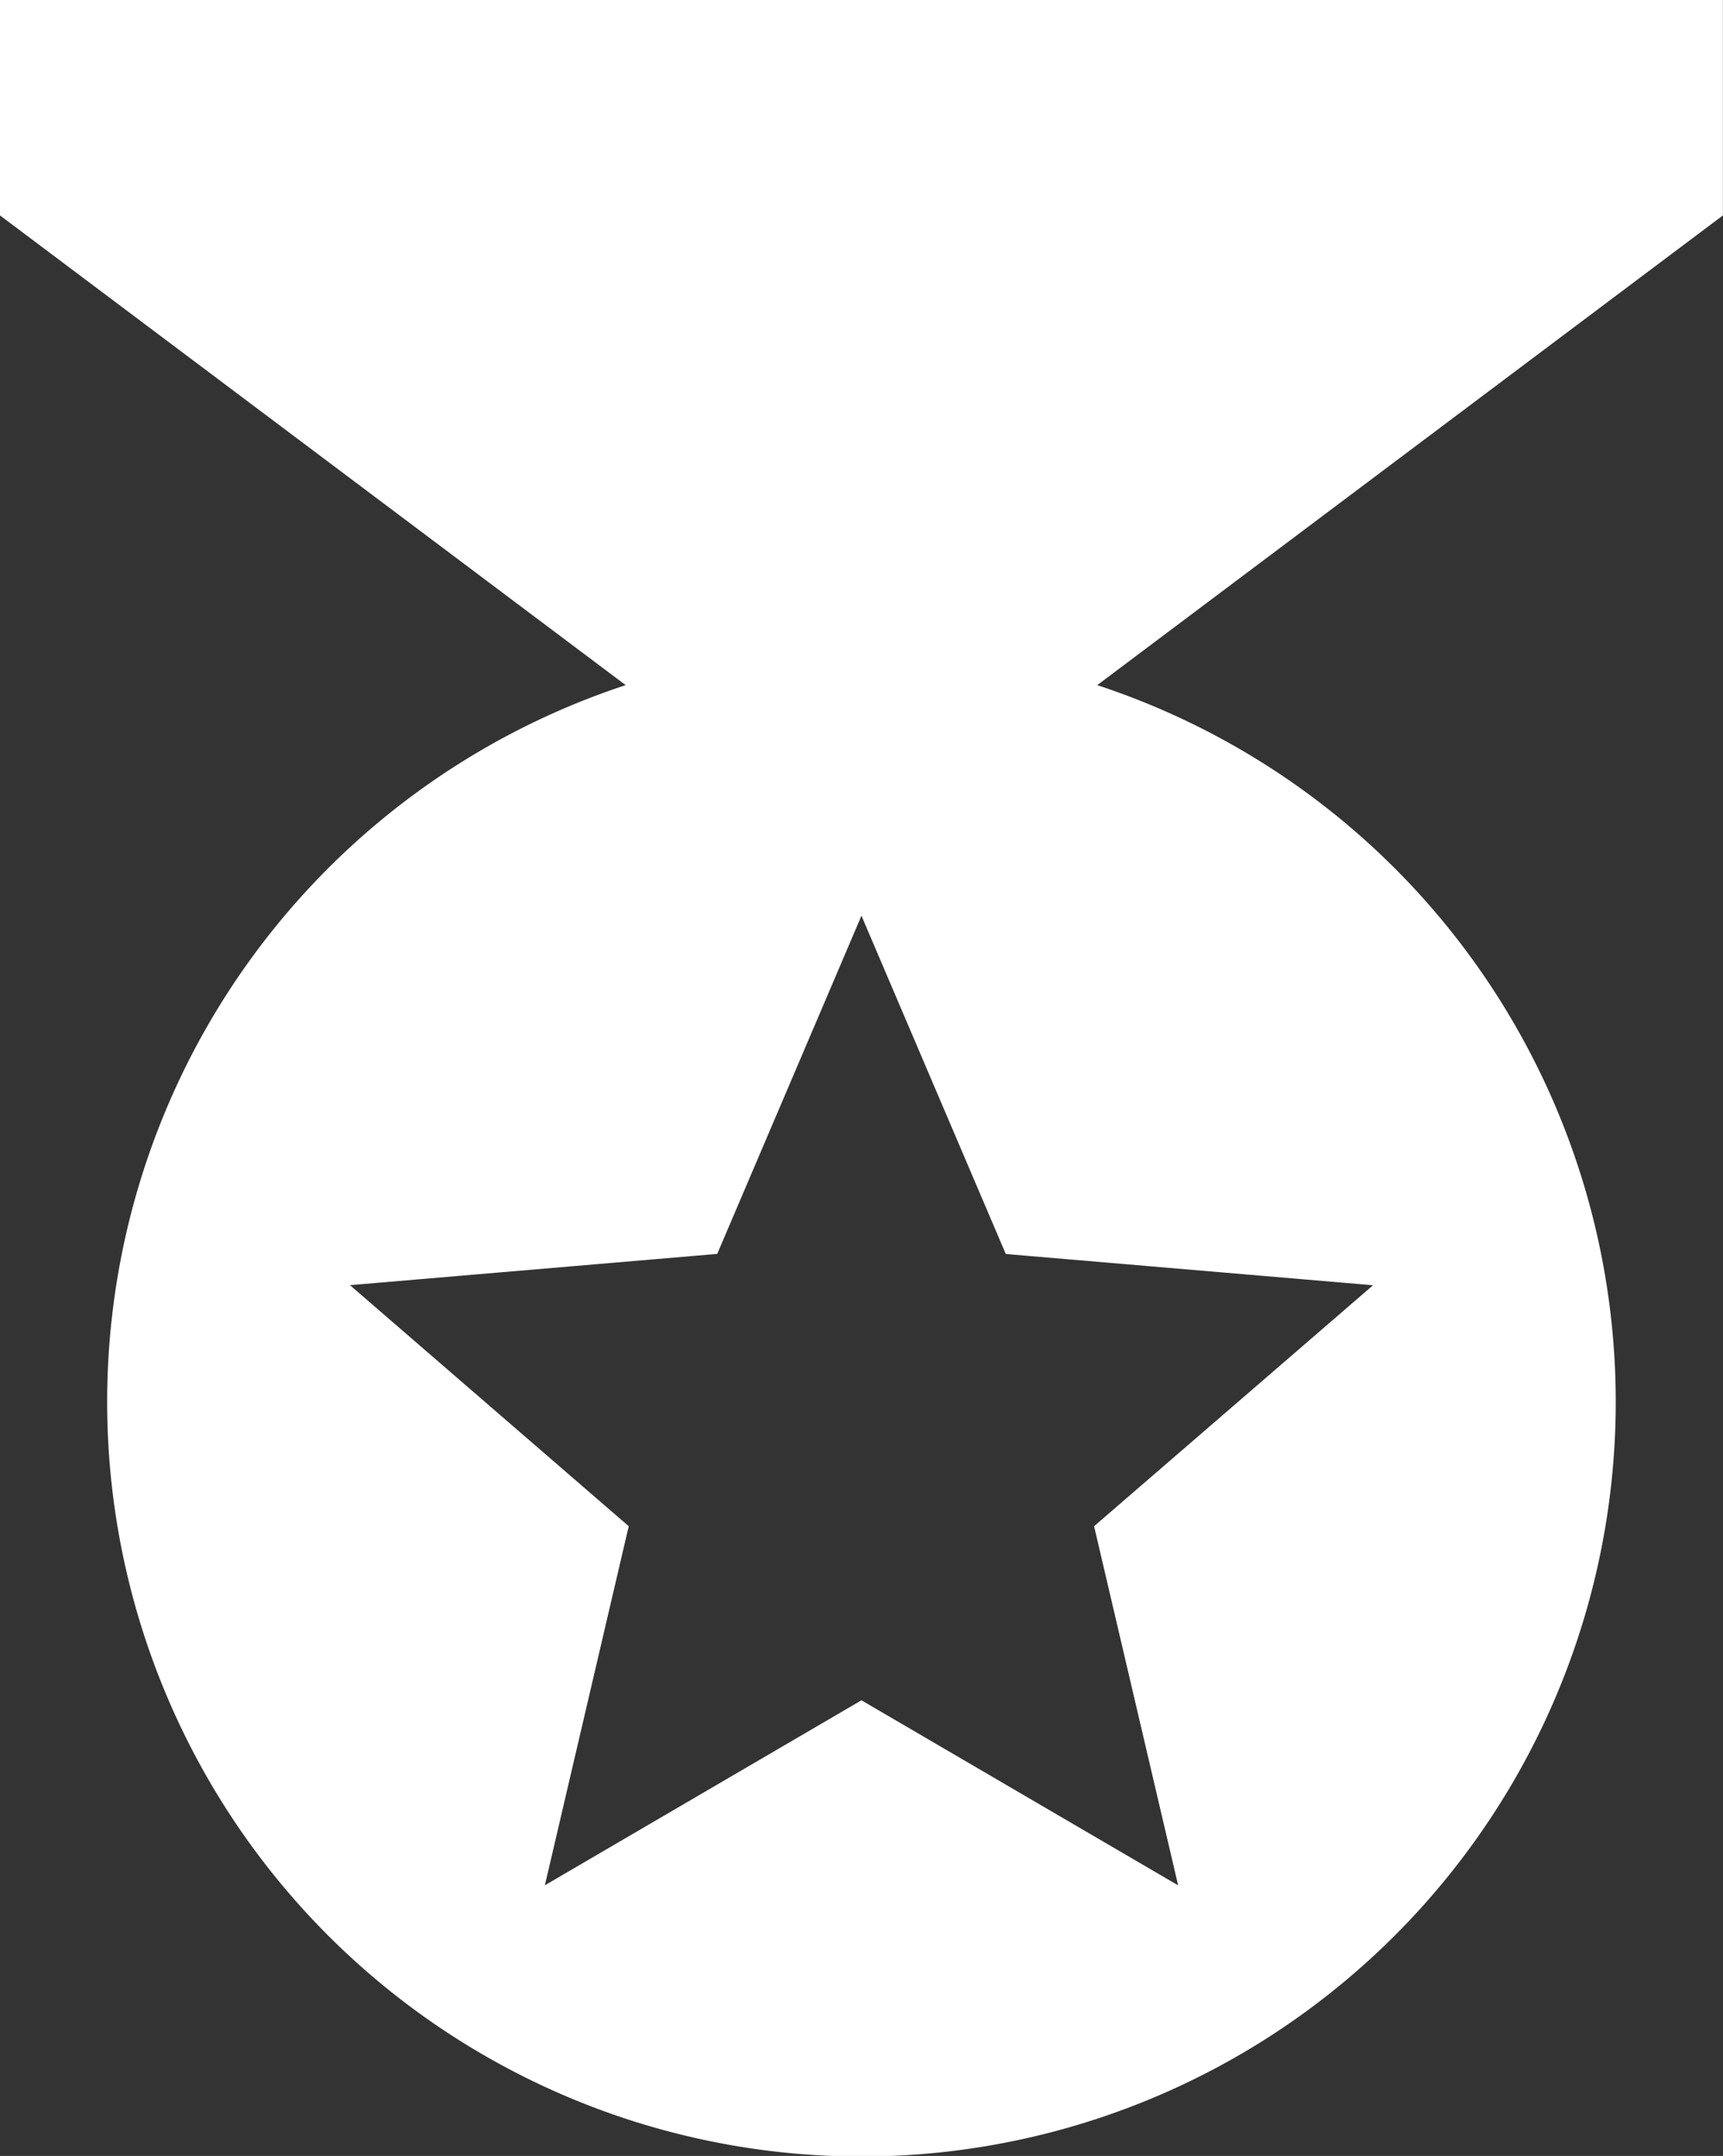
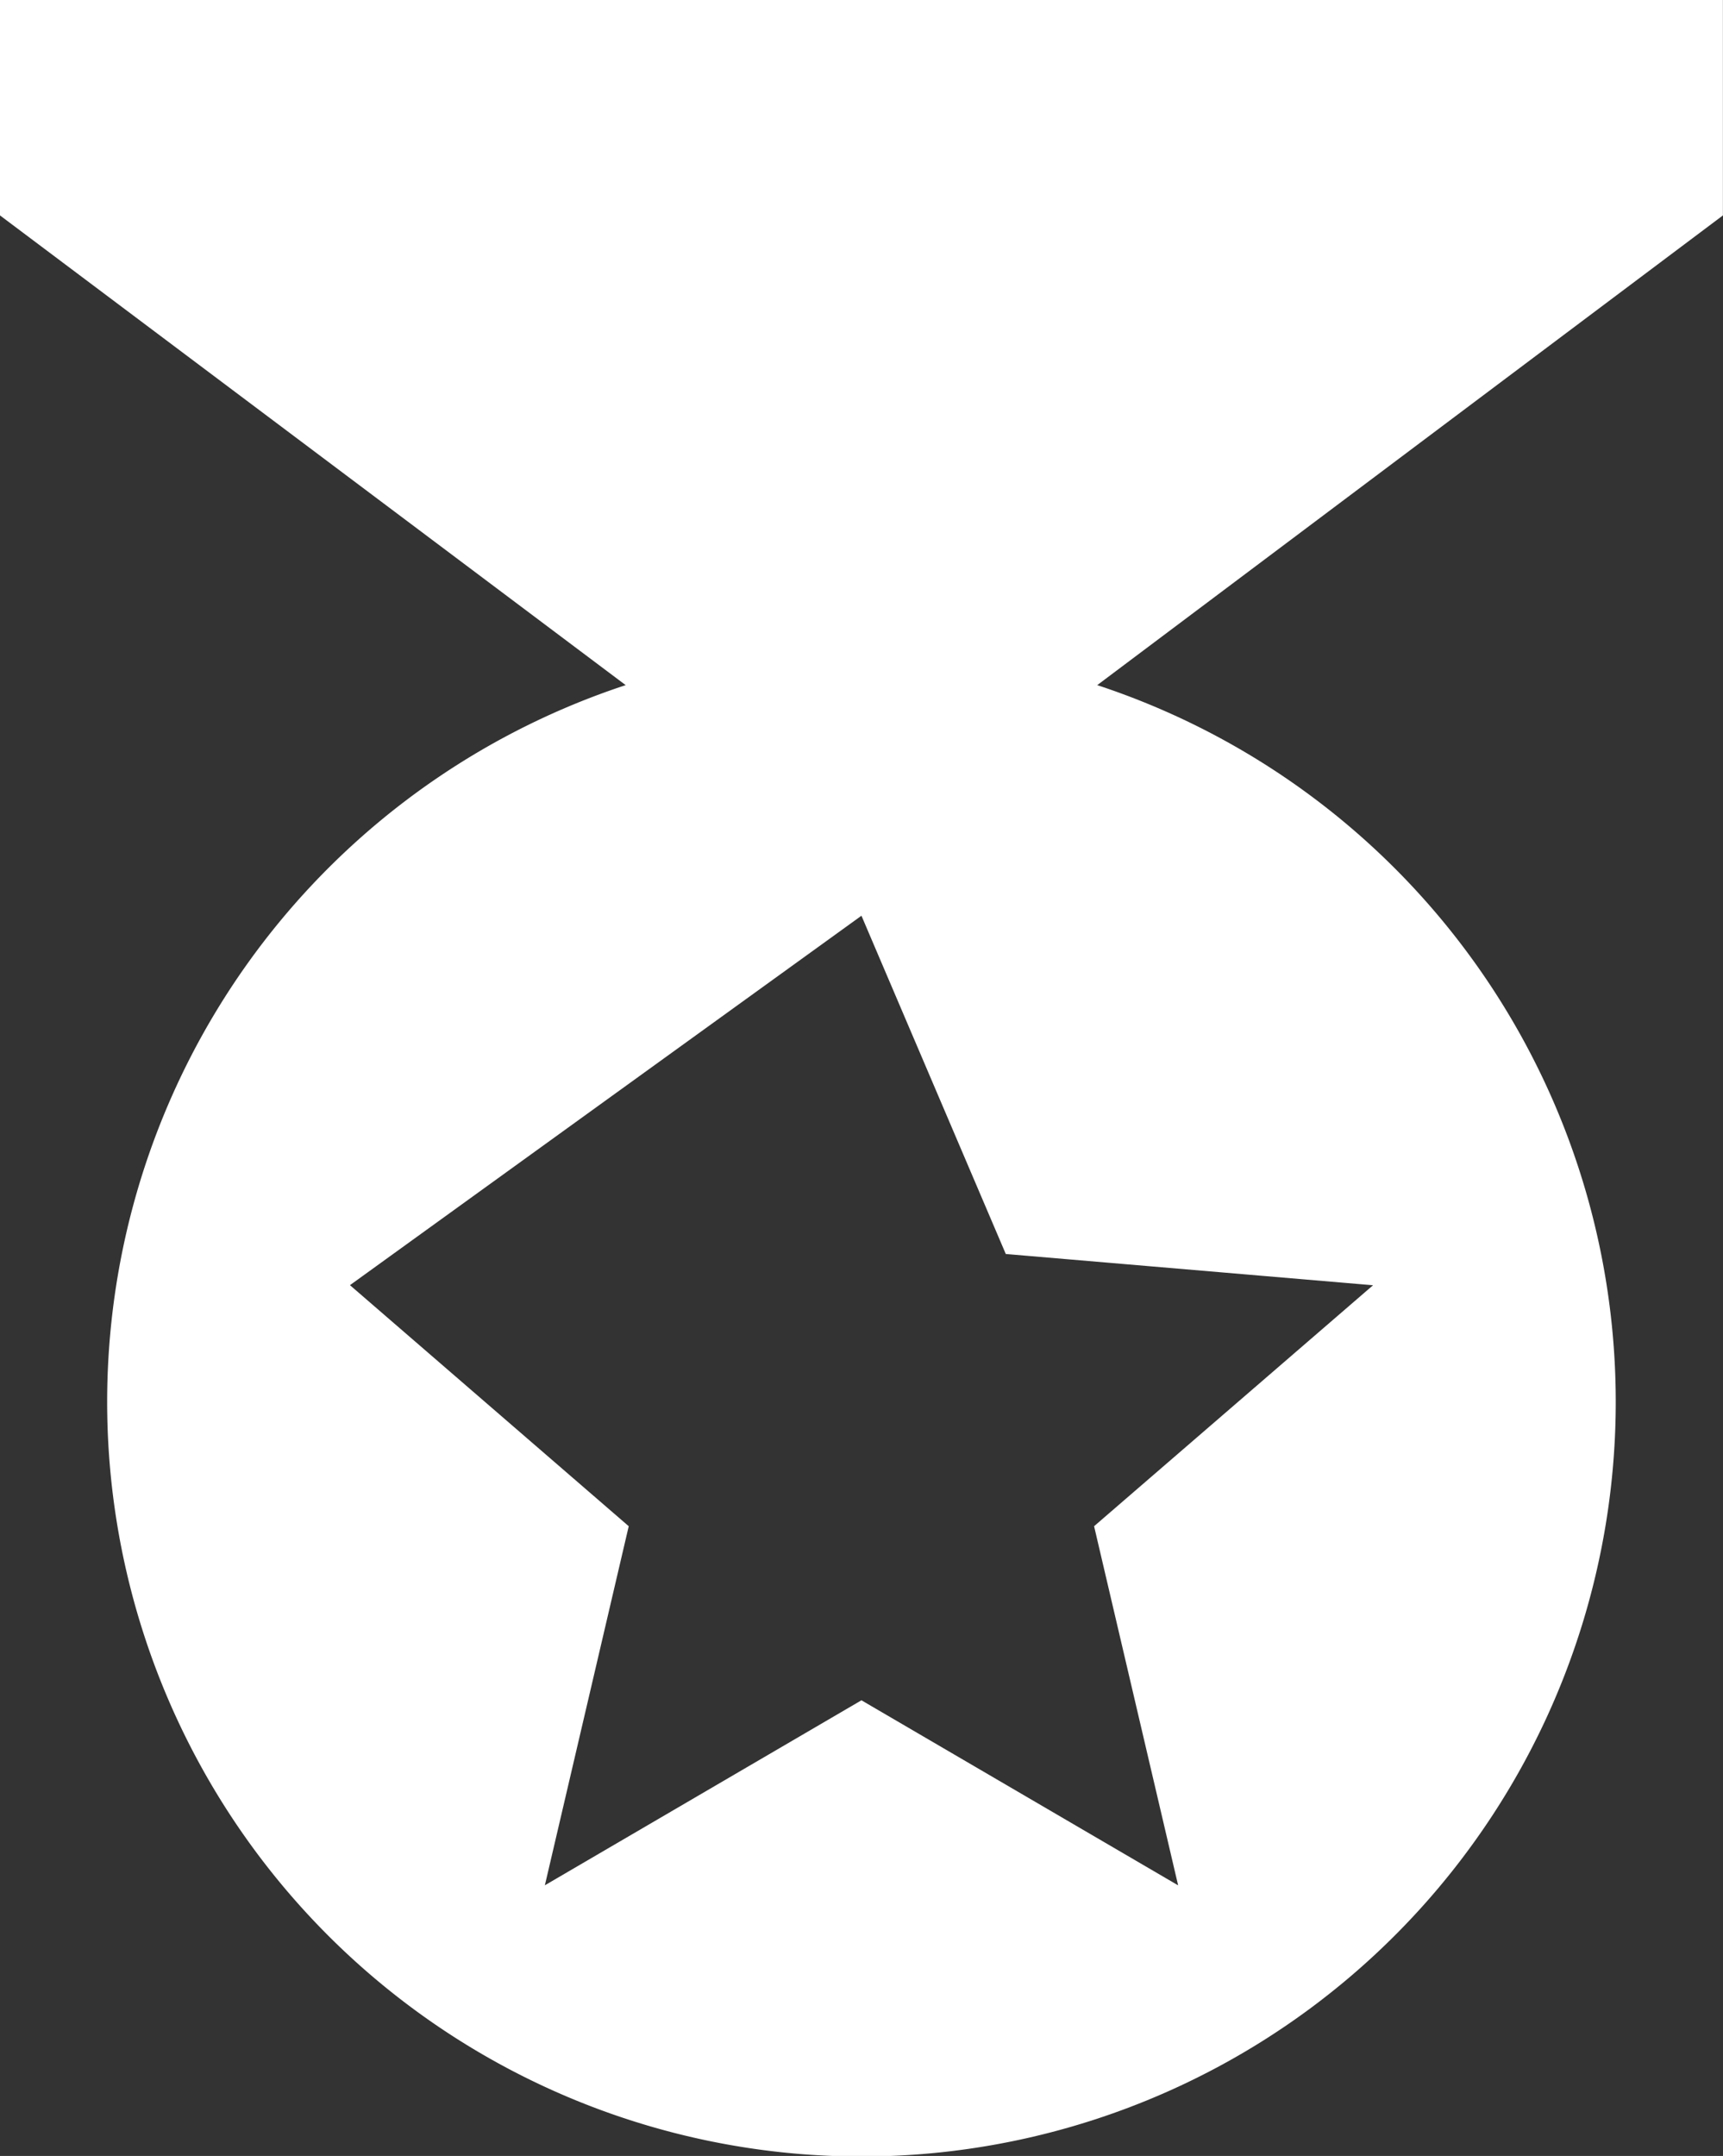
<svg xmlns="http://www.w3.org/2000/svg" width="18.635" height="23.308" viewBox="0 0 18.635 23.308">
  <rect x="0" y="0" width="18.635" height="23.308" fill="#333333" stroke="none" />
-   <path id="Path_22" data-name="Path 22" d="M22.635,2H4V4.329l6.767,5.078a8.158,8.158,0,1,0,5.1,0l6.767-5.078V2M16.741,22.382l-3.424-2-3.424,2L10.8,18.5,7.785,15.894l3.972-.338L13.317,11.9l1.561,3.657,3.972.338L15.833,18.5l.908,3.878Z" transform="translate(-4 -2)" fill="#fff" />
+   <path id="Path_22" data-name="Path 22" d="M22.635,2H4V4.329l6.767,5.078a8.158,8.158,0,1,0,5.1,0l6.767-5.078V2M16.741,22.382l-3.424-2-3.424,2L10.8,18.5,7.785,15.894L13.317,11.9l1.561,3.657,3.972.338L15.833,18.5l.908,3.878Z" transform="translate(-4 -2)" fill="#fff" />
</svg>